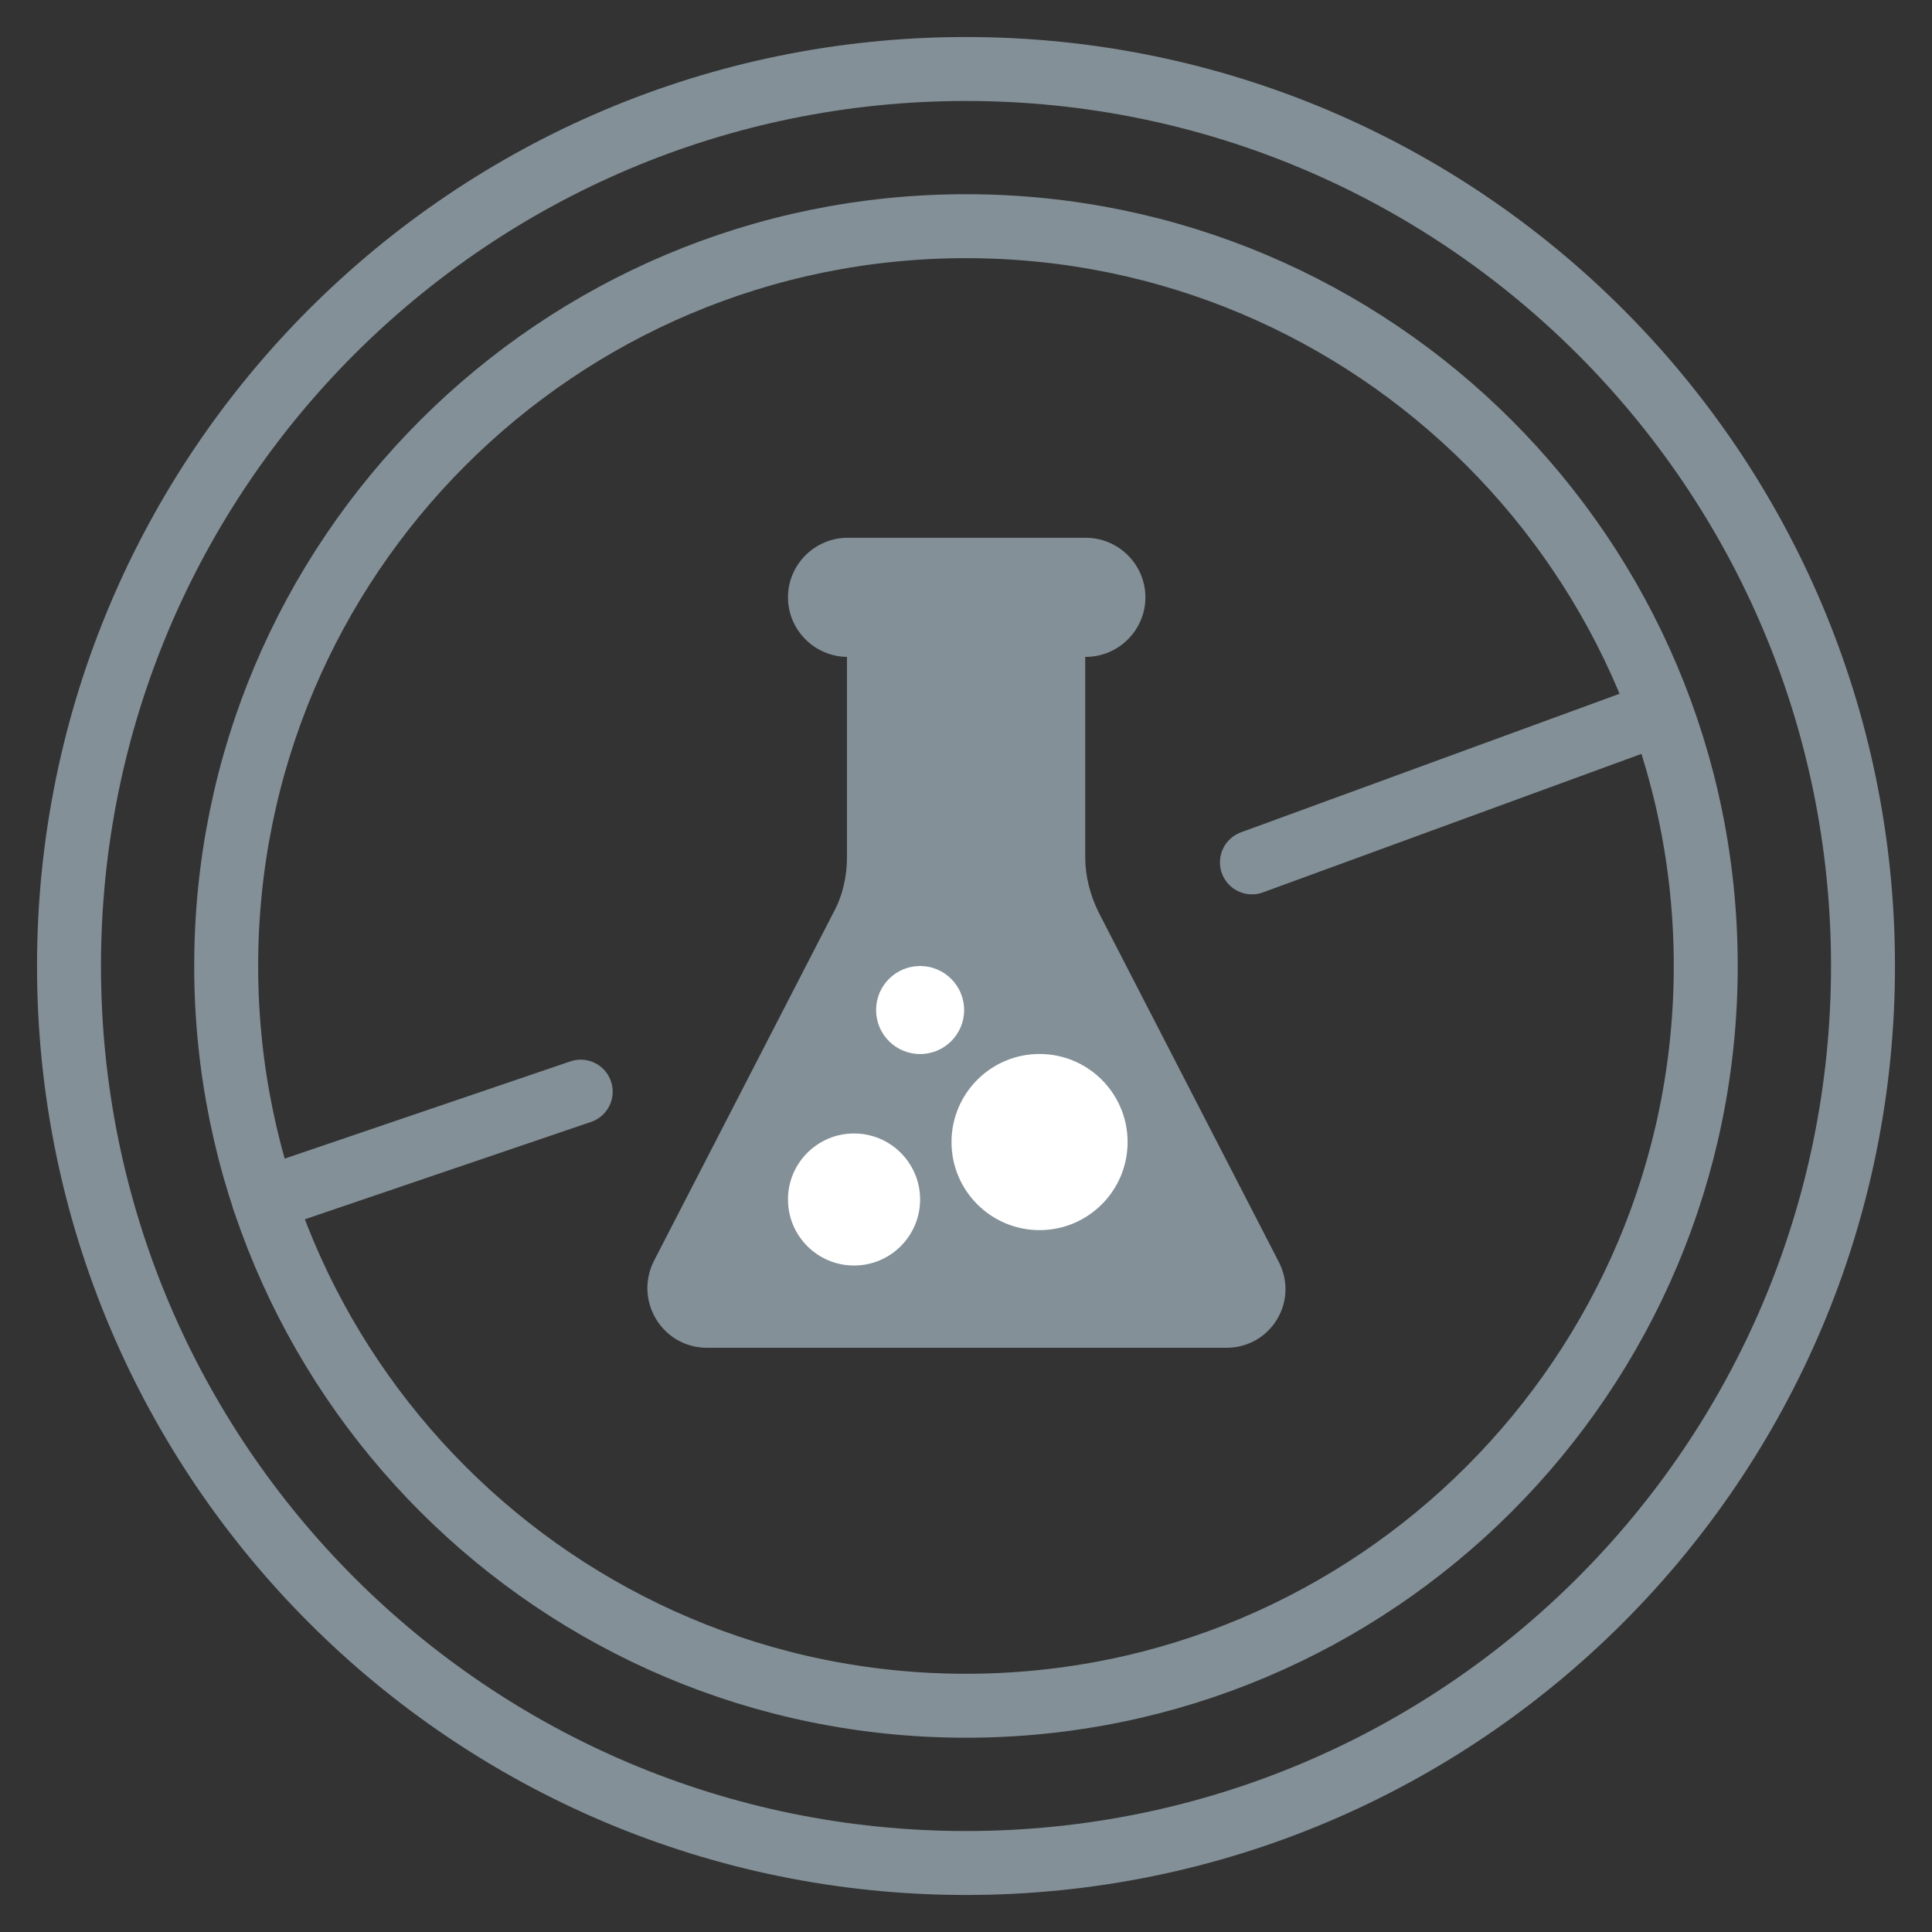
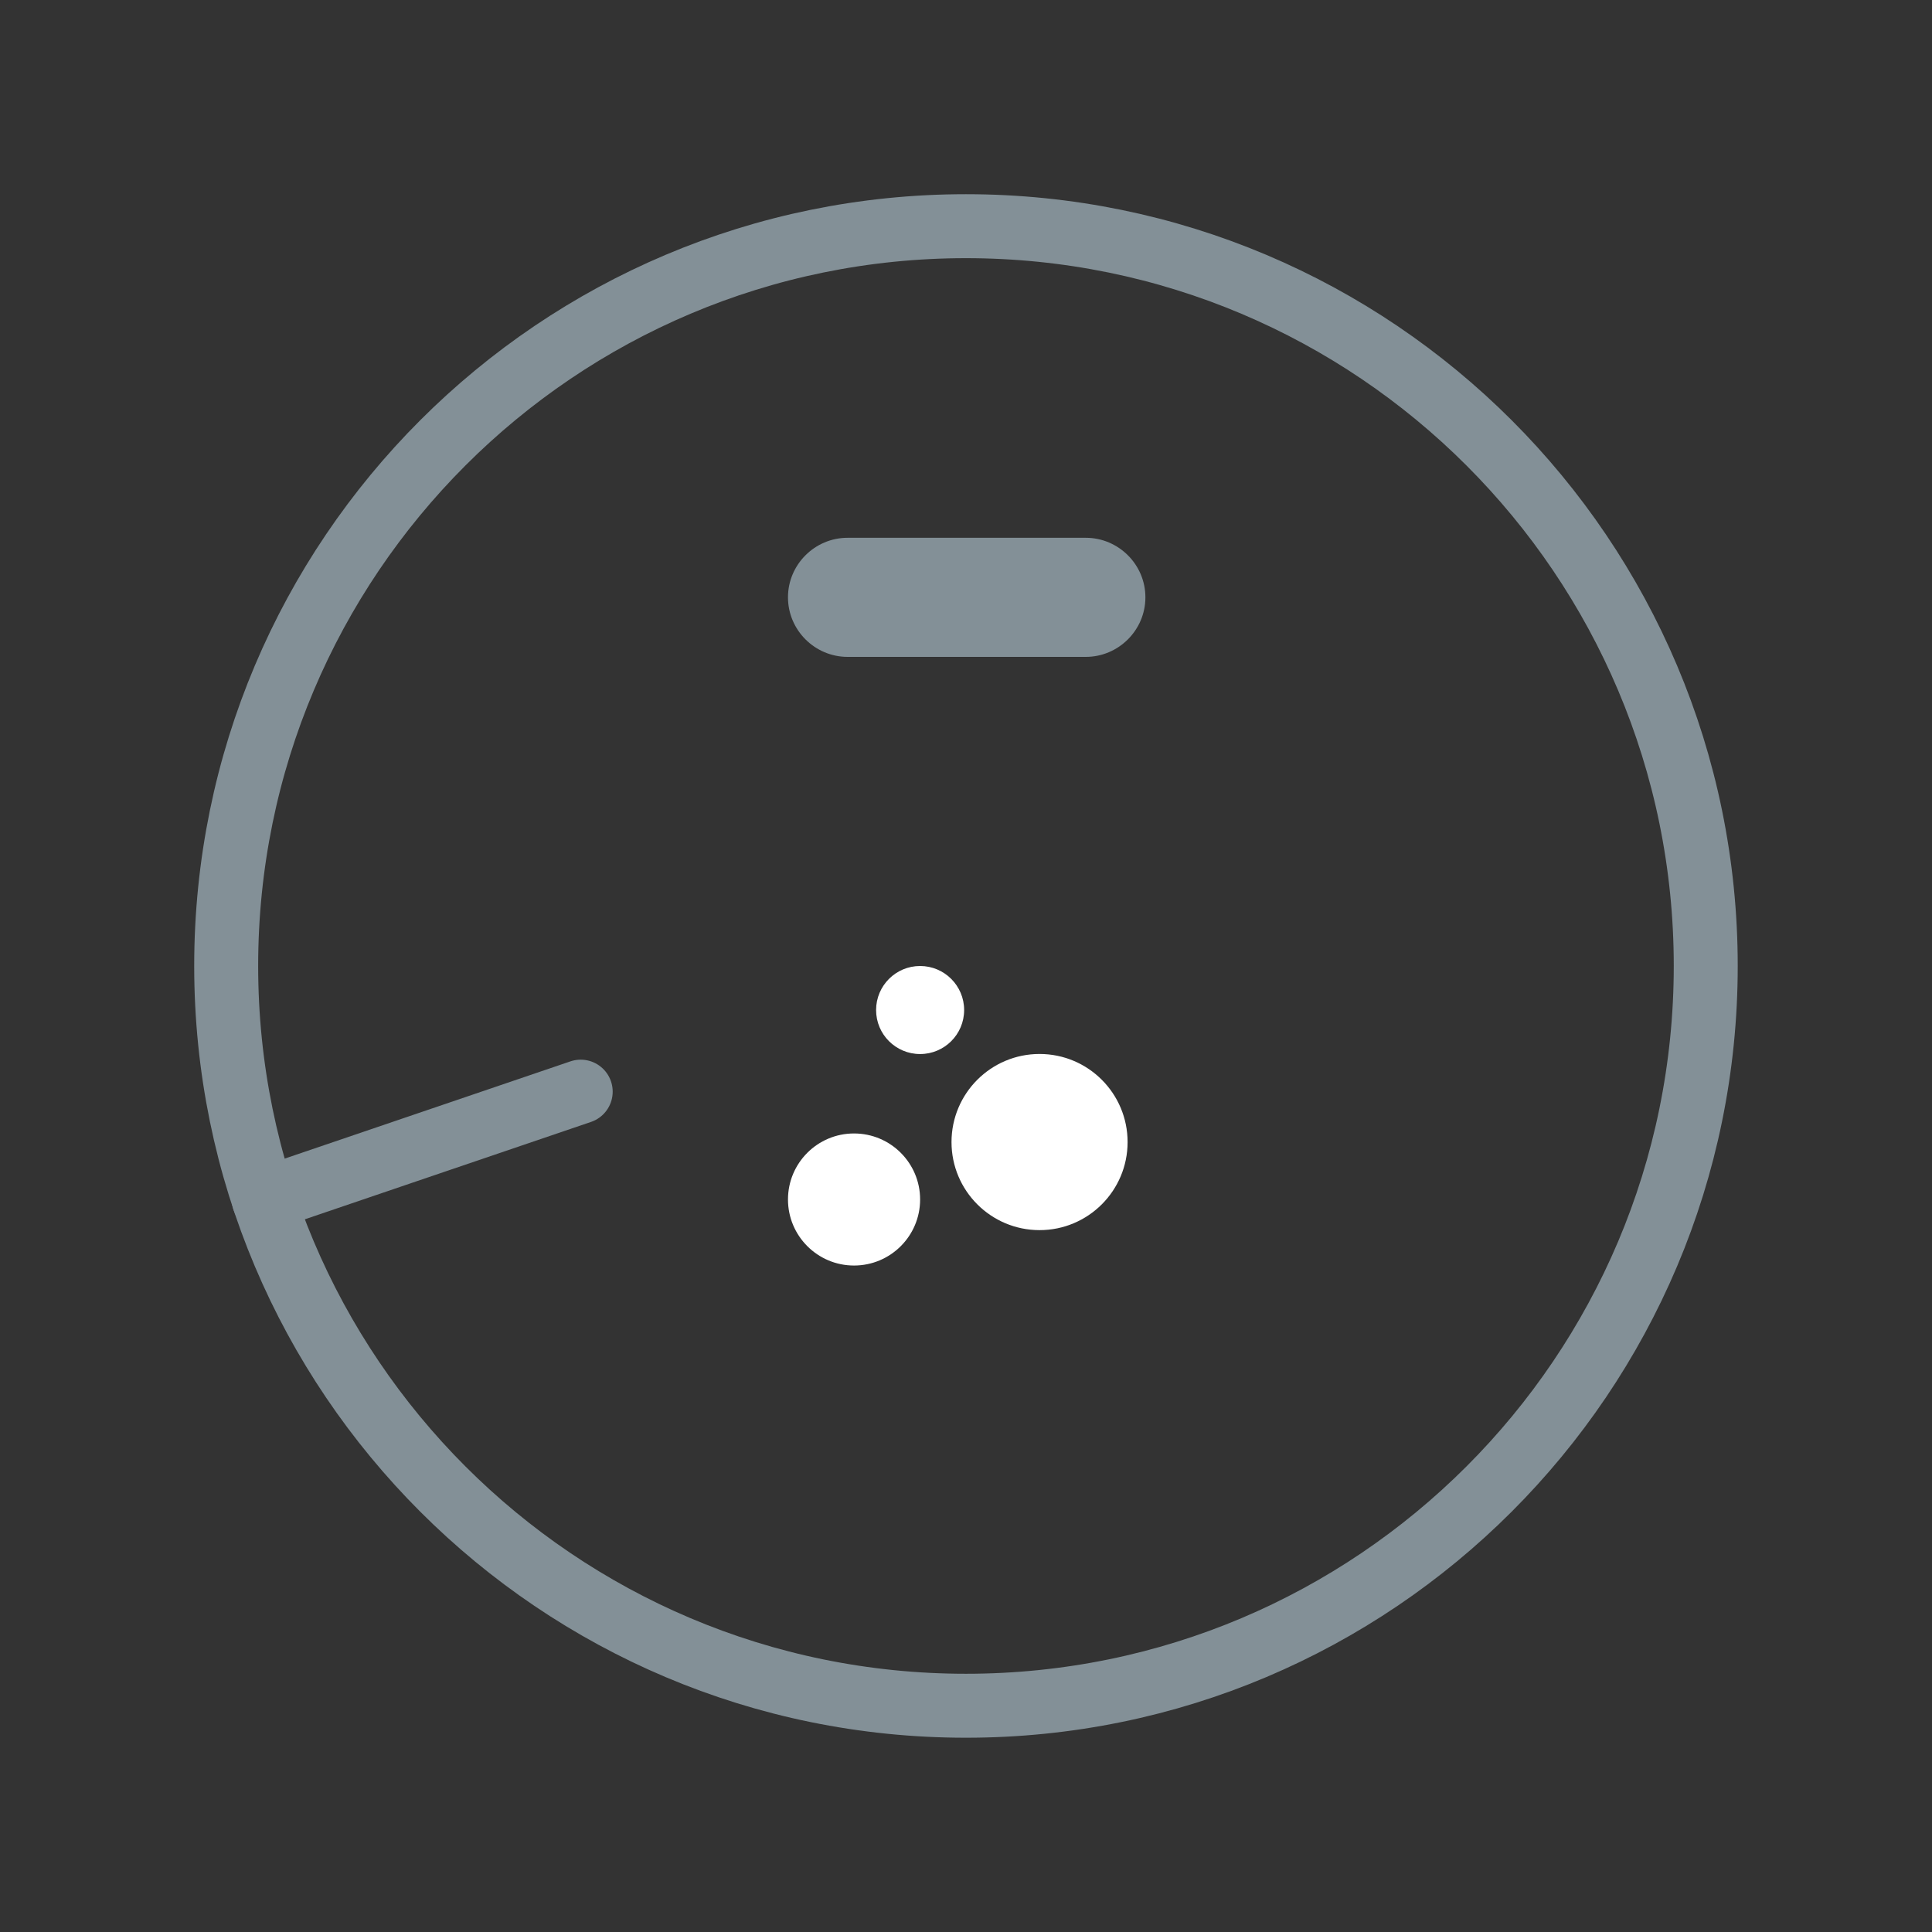
<svg xmlns="http://www.w3.org/2000/svg" width="28" height="28" viewBox="0 0 28 28" fill="none">
  <rect x="0" y="0" width="28" height="28" fill="#333333" stroke="none" />
-   <path d="M14 27C21.18 27 27 21.18 27 14C27 6.82 21.18 1 14 1C6.82 1 1 6.82 1 14C1 21.18 6.82 27 14 27Z" stroke="#839097" stroke-width="0.927" stroke-miterlimit="10" />
  <path d="M15.736 9.52H12.284C11.809 9.52 11.42 9.132 11.42 8.657C11.42 8.182 11.809 7.794 12.284 7.794H15.736C16.211 7.794 16.6 8.182 16.6 8.657C16.6 9.132 16.211 9.52 15.736 9.52Z" fill="#839097" />
-   <path d="M17.774 19.533H10.247C9.599 19.533 9.185 18.851 9.478 18.273L12.085 13.214C12.215 12.973 12.275 12.696 12.275 12.42V9.511H15.728V12.42C15.728 12.696 15.797 12.964 15.918 13.214L18.525 18.273C18.836 18.851 18.421 19.533 17.774 19.533Z" fill="#839097" />
  <path d="M15.066 17.828C15.771 17.828 16.342 17.256 16.342 16.552C16.342 15.847 15.771 15.275 15.066 15.275C14.361 15.275 13.79 15.847 13.79 16.552C13.79 17.256 14.361 17.828 15.066 17.828Z" fill="white" />
  <path d="M13.335 15.276C13.687 15.276 13.973 14.991 13.973 14.638C13.973 14.286 13.687 14 13.335 14C12.982 14 12.697 14.286 12.697 14.638C12.697 14.991 12.982 15.276 13.335 15.276Z" fill="white" />
  <path d="M12.377 18.341C12.906 18.341 13.335 17.912 13.335 17.384C13.335 16.855 12.906 16.427 12.377 16.427C11.849 16.427 11.42 16.855 11.42 17.384C11.42 17.912 11.849 18.341 12.377 18.341Z" fill="white" />
  <path d="M13.999 24.721C19.921 24.721 24.721 19.921 24.721 13.999C24.721 8.078 19.921 3.278 13.999 3.278C8.078 3.278 3.278 8.078 3.278 13.999C3.278 19.921 8.078 24.721 13.999 24.721Z" stroke="#839097" stroke-width="0.927" stroke-miterlimit="10" />
-   <path d="M18.144 12.498L23.806 10.426" stroke="#839097" stroke-width="0.927" stroke-miterlimit="10" stroke-linecap="round" stroke-linejoin="round" />
  <path d="M3.823 17.384L8.416 15.821" stroke="#839097" stroke-width="0.927" stroke-miterlimit="10" stroke-linecap="round" stroke-linejoin="round" />
</svg>